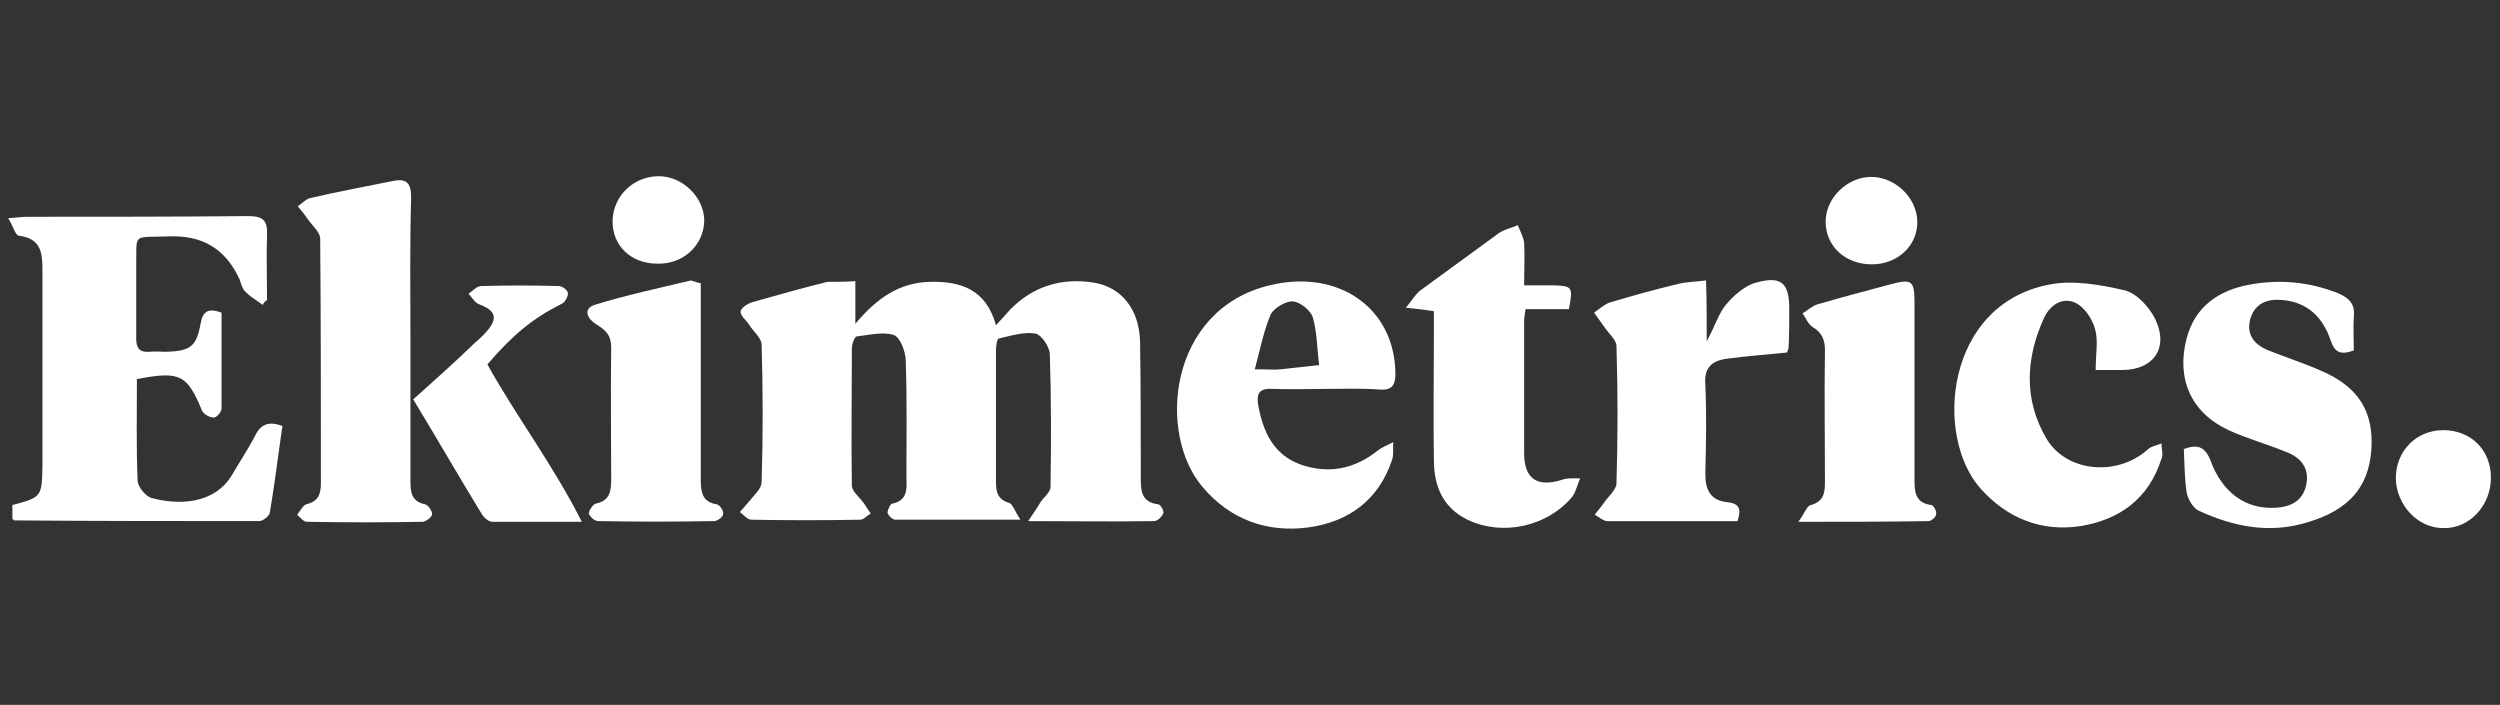
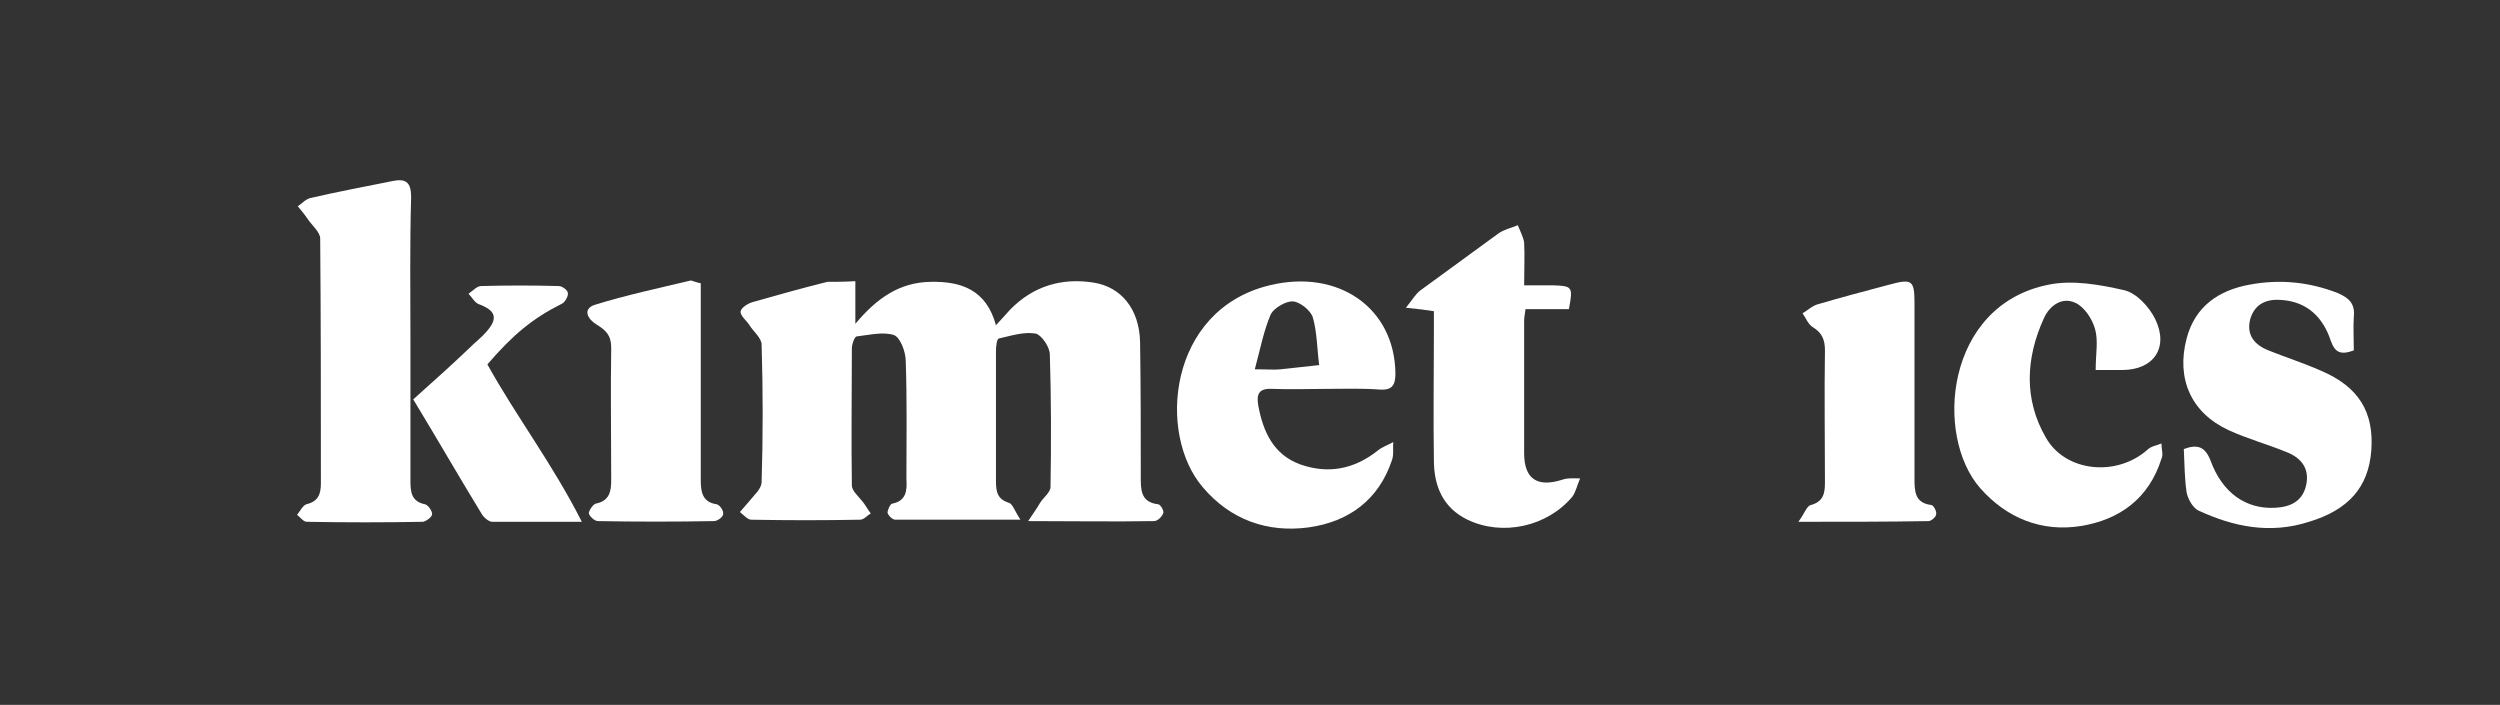
<svg xmlns="http://www.w3.org/2000/svg" width="227" height="64" viewBox="0 0 227 64" fill="none">
  <rect x="0" y="0" width="227" height="64" fill="#333333" stroke="none" />
  <path d="M77.666 25.528C77.666 26.862 77.666 27.878 77.666 29.403C79.635 27.052 81.668 25.655 84.463 25.591C87.258 25.528 89.545 26.29 90.434 29.53C90.942 28.958 91.323 28.577 91.704 28.132C93.8 25.973 96.405 25.21 99.263 25.655C101.804 26.036 103.455 28.069 103.519 31.054C103.583 35.12 103.583 39.121 103.583 43.187C103.583 44.393 103.519 45.6 105.171 45.791C105.361 45.791 105.742 46.426 105.615 46.617C105.488 46.934 105.107 47.315 104.789 47.315C101.169 47.379 97.548 47.315 93.356 47.315C93.864 46.553 94.182 46.108 94.436 45.664C94.753 45.156 95.388 44.711 95.388 44.203C95.452 40.201 95.452 36.199 95.325 32.198C95.325 31.499 94.563 30.419 94.055 30.292C92.975 30.101 91.831 30.483 90.688 30.737C90.497 30.8 90.434 31.499 90.434 31.88C90.434 35.818 90.434 39.757 90.434 43.695C90.434 44.648 90.561 45.346 91.641 45.664C91.958 45.791 92.149 46.426 92.657 47.188C88.528 47.188 84.908 47.188 81.287 47.188C81.033 47.188 80.652 46.807 80.588 46.553C80.588 46.299 80.842 45.727 81.033 45.727C82.303 45.473 82.367 44.52 82.303 43.504C82.303 39.947 82.367 36.39 82.24 32.769C82.24 31.944 81.732 30.61 81.16 30.419C80.144 30.101 78.937 30.419 77.793 30.546C77.603 30.546 77.349 31.245 77.349 31.626C77.349 35.755 77.285 39.947 77.349 44.076C77.349 44.584 77.984 45.092 78.365 45.6C78.619 45.918 78.81 46.299 79.064 46.617C78.746 46.807 78.429 47.188 78.111 47.188C74.808 47.252 71.505 47.252 68.202 47.188C67.884 47.188 67.503 46.744 67.186 46.49C67.44 46.172 67.757 45.854 68.011 45.537C68.456 44.965 69.155 44.393 69.155 43.758C69.282 39.629 69.282 35.437 69.155 31.308C69.155 30.673 68.392 30.101 68.011 29.466C67.757 29.085 67.186 28.64 67.249 28.259C67.313 27.942 67.884 27.561 68.329 27.434C70.552 26.798 72.839 26.163 75.126 25.591C76.015 25.591 76.714 25.591 77.666 25.528Z" fill="white" />
-   <path d="M23.865 27.688C23.357 27.306 22.785 26.989 22.34 26.544C22.023 26.29 21.896 25.782 21.769 25.401C20.498 22.606 18.402 21.336 15.29 21.463C11.923 21.59 12.431 21.082 12.368 24.321C12.368 26.481 12.368 28.577 12.368 30.737C12.368 31.626 12.685 32.007 13.575 31.944C14.019 31.88 14.527 31.944 15.036 31.944C17.259 31.88 17.831 31.499 18.212 29.403C18.402 28.259 18.91 27.942 20.117 28.386C20.117 31.245 20.117 34.167 20.117 37.089C20.117 37.406 19.673 37.914 19.419 37.914C19.037 37.914 18.466 37.597 18.339 37.279C17.005 34.04 16.37 33.658 12.431 34.421C12.431 37.47 12.368 40.519 12.495 43.631C12.495 44.203 13.257 45.092 13.765 45.219C16.116 45.854 19.419 45.854 21.07 43.123C21.769 41.916 22.531 40.773 23.166 39.566C23.674 38.486 24.437 38.232 25.643 38.677C25.262 41.281 24.945 43.949 24.5 46.553C24.437 46.871 23.865 47.315 23.547 47.315C16.116 47.315 8.747 47.315 1.315 47.252C1.252 47.252 1.252 47.188 1.125 47.125C1.125 46.744 1.125 46.236 1.125 45.854C3.793 45.156 3.793 45.092 3.856 42.361C3.856 36.453 3.856 30.546 3.856 24.639C3.856 23.051 3.793 21.653 1.696 21.399C1.379 21.336 1.188 20.51 0.744 19.811C1.633 19.748 2.078 19.684 2.522 19.684C9.192 19.684 15.861 19.684 22.531 19.621C23.865 19.621 24.31 20.002 24.246 21.336C24.183 23.305 24.246 25.274 24.246 27.243C24.055 27.37 23.928 27.497 23.865 27.688Z" fill="white" />
  <path d="M37.268 30.864C37.268 35.12 37.268 39.375 37.268 43.631C37.268 44.648 37.331 45.537 38.602 45.791C38.856 45.855 39.237 46.363 39.237 46.68C39.237 46.934 38.729 47.315 38.411 47.379C34.917 47.443 31.36 47.443 27.867 47.379C27.549 47.379 27.295 46.998 26.977 46.744C27.232 46.426 27.486 45.918 27.803 45.791C28.883 45.537 29.137 44.902 29.137 43.885C29.137 36.453 29.137 29.085 29.074 21.653C29.074 21.082 28.311 20.446 27.93 19.875C27.676 19.494 27.359 19.113 27.041 18.731C27.422 18.477 27.803 18.033 28.248 17.969C30.662 17.398 33.139 16.953 35.616 16.445C36.823 16.191 37.331 16.508 37.331 17.906C37.204 22.225 37.268 26.544 37.268 30.864Z" fill="white" />
  <path d="M120.479 35.31C118.828 35.31 117.176 35.374 115.524 35.31C114.318 35.247 114.063 35.755 114.254 36.835C114.699 39.248 115.651 41.281 118.065 42.17C120.606 43.059 122.956 42.615 125.116 40.9C125.497 40.582 126.069 40.392 126.513 40.138C126.45 40.709 126.577 41.281 126.386 41.789C125.18 45.41 122.448 47.379 118.828 47.887C115.08 48.395 111.713 47.188 109.236 44.266C105.044 39.439 106.06 28.132 115.27 25.909C121.495 24.385 126.64 27.942 126.704 33.913C126.704 34.992 126.386 35.437 125.307 35.374C123.655 35.247 122.067 35.31 120.479 35.31ZM113.936 33.532C115.08 33.532 115.715 33.595 116.287 33.532C117.43 33.404 118.637 33.277 119.78 33.15C119.59 31.689 119.59 30.165 119.209 28.831C119.018 28.196 118.065 27.434 117.43 27.37C116.795 27.307 115.715 27.942 115.397 28.513C114.762 29.974 114.445 31.626 113.936 33.532Z" fill="white" />
  <path d="M213.726 31.817C212.52 32.261 212.011 32.007 211.63 30.927C210.932 28.831 209.534 27.434 207.247 27.243C205.913 27.116 204.77 27.497 204.325 28.958C203.944 30.419 204.707 31.308 205.977 31.817C207.565 32.452 209.153 32.96 210.741 33.659C214.171 35.12 215.568 37.406 215.314 40.9C215.06 44.267 213.218 46.299 209.661 47.379C206.104 48.522 202.801 47.824 199.625 46.363C199.117 46.108 198.672 45.346 198.545 44.711C198.355 43.441 198.355 42.107 198.291 40.773C199.498 40.328 200.197 40.519 200.705 41.789C201.785 44.775 203.944 46.236 206.549 46.108C207.946 46.045 209.089 45.537 209.407 44.012C209.725 42.488 208.899 41.535 207.565 41.027C205.85 40.328 204.008 39.82 202.356 39.058C198.926 37.47 197.592 34.357 198.545 30.737C199.307 27.815 201.467 26.354 204.262 25.846C206.993 25.337 209.661 25.592 212.265 26.608C213.282 27.052 213.853 27.561 213.726 28.768C213.663 29.72 213.726 30.737 213.726 31.817Z" fill="white" />
  <path d="M142.457 28.069C141.186 28.069 139.916 28.069 138.519 28.069C138.455 28.514 138.392 28.831 138.392 29.149C138.392 33.15 138.392 37.152 138.392 41.154C138.392 43.504 139.598 44.266 141.822 43.568C142.33 43.377 142.965 43.441 143.473 43.441C143.219 44.012 143.092 44.648 142.774 45.092C140.488 47.824 136.423 48.713 133.247 47.188C131.023 46.108 130.198 44.139 130.198 41.789C130.134 37.914 130.198 34.04 130.198 30.102C130.198 29.53 130.198 28.958 130.198 28.259C129.435 28.132 128.864 28.069 127.657 27.942C128.228 27.243 128.546 26.671 128.991 26.354C131.341 24.639 133.691 22.924 136.041 21.209C136.55 20.828 137.248 20.701 137.82 20.446C138.011 20.955 138.328 21.526 138.392 22.034C138.455 23.241 138.392 24.448 138.392 25.909C139.408 25.909 140.234 25.909 141.059 25.909C142.775 25.973 142.838 26.036 142.457 28.069Z" fill="white" />
  <path d="M190.287 33.595C190.287 32.134 190.542 30.927 190.224 29.847C189.97 28.958 189.271 27.878 188.445 27.497C187.239 26.925 186.095 27.751 185.587 28.895C183.935 32.515 183.745 36.263 185.778 39.757C187.556 42.869 192.193 43.314 194.988 40.836C195.306 40.519 195.814 40.455 196.258 40.265C196.258 40.773 196.449 41.281 196.258 41.662C195.115 45.283 192.447 47.188 188.954 47.76C185.396 48.332 182.22 47.061 179.807 44.33C175.614 39.566 176.631 27.688 186.032 25.846C188.191 25.401 190.669 25.846 192.892 26.354C193.972 26.608 195.115 27.815 195.687 28.958C196.957 31.562 195.56 33.595 192.701 33.595C192.003 33.595 191.24 33.595 190.287 33.595Z" fill="white" />
-   <path d="M154.97 30.991C155.733 29.593 156.05 28.45 156.749 27.624C157.448 26.799 158.464 25.909 159.48 25.655C161.767 25.02 162.466 25.719 162.466 28.069C162.466 29.212 162.466 30.419 162.402 31.562C162.402 31.689 162.275 31.88 162.275 32.007C160.433 32.198 158.591 32.325 156.749 32.579C155.415 32.769 154.716 33.405 154.843 34.929C154.97 37.66 154.907 40.328 154.843 43.06C154.843 44.521 155.352 45.473 156.876 45.6C157.892 45.727 158.146 46.172 157.765 47.316C156.812 47.316 155.733 47.316 154.716 47.316C151.794 47.316 148.872 47.316 145.951 47.316C145.569 47.316 145.188 46.934 144.807 46.744C145.061 46.363 145.379 46.045 145.633 45.664C146.014 45.092 146.776 44.457 146.776 43.885C146.903 39.757 146.903 35.564 146.776 31.435C146.776 30.864 146.078 30.292 145.696 29.72C145.379 29.276 145.061 28.831 144.744 28.387C145.188 28.069 145.633 27.688 146.078 27.497C148.174 26.862 150.27 26.29 152.366 25.782C153.128 25.592 153.891 25.592 154.907 25.465C154.97 27.307 154.97 28.958 154.97 30.991Z" fill="white" />
  <path d="M163.292 47.379C163.863 46.617 164.054 45.918 164.435 45.855C165.578 45.537 165.705 44.775 165.705 43.822C165.705 39.82 165.642 35.818 165.705 31.817C165.705 30.864 165.451 30.229 164.625 29.72C164.181 29.466 163.99 28.895 163.673 28.45C164.117 28.196 164.562 27.751 165.07 27.624C167.23 26.989 169.389 26.417 171.549 25.846C173.645 25.274 173.836 25.465 173.836 27.561C173.836 32.833 173.836 38.105 173.836 43.377C173.836 44.584 173.836 45.664 175.36 45.855C175.551 45.855 175.868 46.426 175.805 46.68C175.805 46.934 175.36 47.316 175.106 47.316C171.422 47.379 167.674 47.379 163.292 47.379Z" fill="white" />
  <path d="M63.629 25.719C63.629 27.434 63.629 29.149 63.629 30.8C63.629 35.056 63.629 39.312 63.629 43.568C63.629 44.648 63.756 45.6 65.09 45.791C65.344 45.854 65.725 46.363 65.661 46.68C65.661 46.934 65.153 47.315 64.835 47.315C61.342 47.379 57.785 47.379 54.291 47.315C53.974 47.315 53.529 46.871 53.465 46.617C53.465 46.363 53.846 45.791 54.101 45.727C55.371 45.473 55.498 44.584 55.498 43.568C55.498 39.566 55.434 35.564 55.498 31.562C55.498 30.419 54.99 29.974 54.164 29.466C53.338 28.958 52.894 28.069 53.974 27.688C56.832 26.798 59.817 26.163 62.739 25.465C62.993 25.528 63.247 25.655 63.629 25.719Z" fill="white" />
  <path d="M37.522 36.263C39.364 34.611 41.079 33.087 42.73 31.499C43.175 31.054 43.683 30.673 44.128 30.165C45.271 28.895 45.017 28.196 43.493 27.624C43.111 27.497 42.857 26.989 42.54 26.671C42.921 26.417 43.302 25.973 43.683 25.973C46.033 25.909 48.384 25.909 50.734 25.973C51.051 25.973 51.56 26.354 51.56 26.608C51.623 26.862 51.306 27.434 51.051 27.561C48.384 28.895 46.605 30.356 44.255 33.087C46.859 37.787 50.162 42.107 52.83 47.379C49.781 47.379 47.24 47.379 44.7 47.379C44.382 47.379 43.937 46.998 43.747 46.68C41.651 43.25 39.681 39.82 37.522 36.263Z" fill="white" />
-   <path d="M226.176 43.377C226.176 45.918 224.207 48.014 221.857 47.95C219.507 47.95 217.601 45.854 217.538 43.441C217.538 40.963 219.38 39.058 221.857 39.058C224.334 39.058 226.176 40.836 226.176 43.377Z" fill="white" />
-   <path d="M169.898 16.064C172.057 16.064 174.026 17.906 174.09 20.065C174.153 22.288 172.311 24.003 169.961 24.003C167.547 24.003 165.769 22.352 165.769 20.129C165.769 17.969 167.738 16.064 169.898 16.064Z" fill="white" />
-   <path d="M59.69 23.94C57.276 23.94 55.562 22.288 55.625 20.002C55.688 17.779 57.531 16 59.817 16C61.977 16 63.946 17.906 63.946 20.065C63.883 22.288 62.041 24.003 59.69 23.94Z" fill="white" />
</svg>